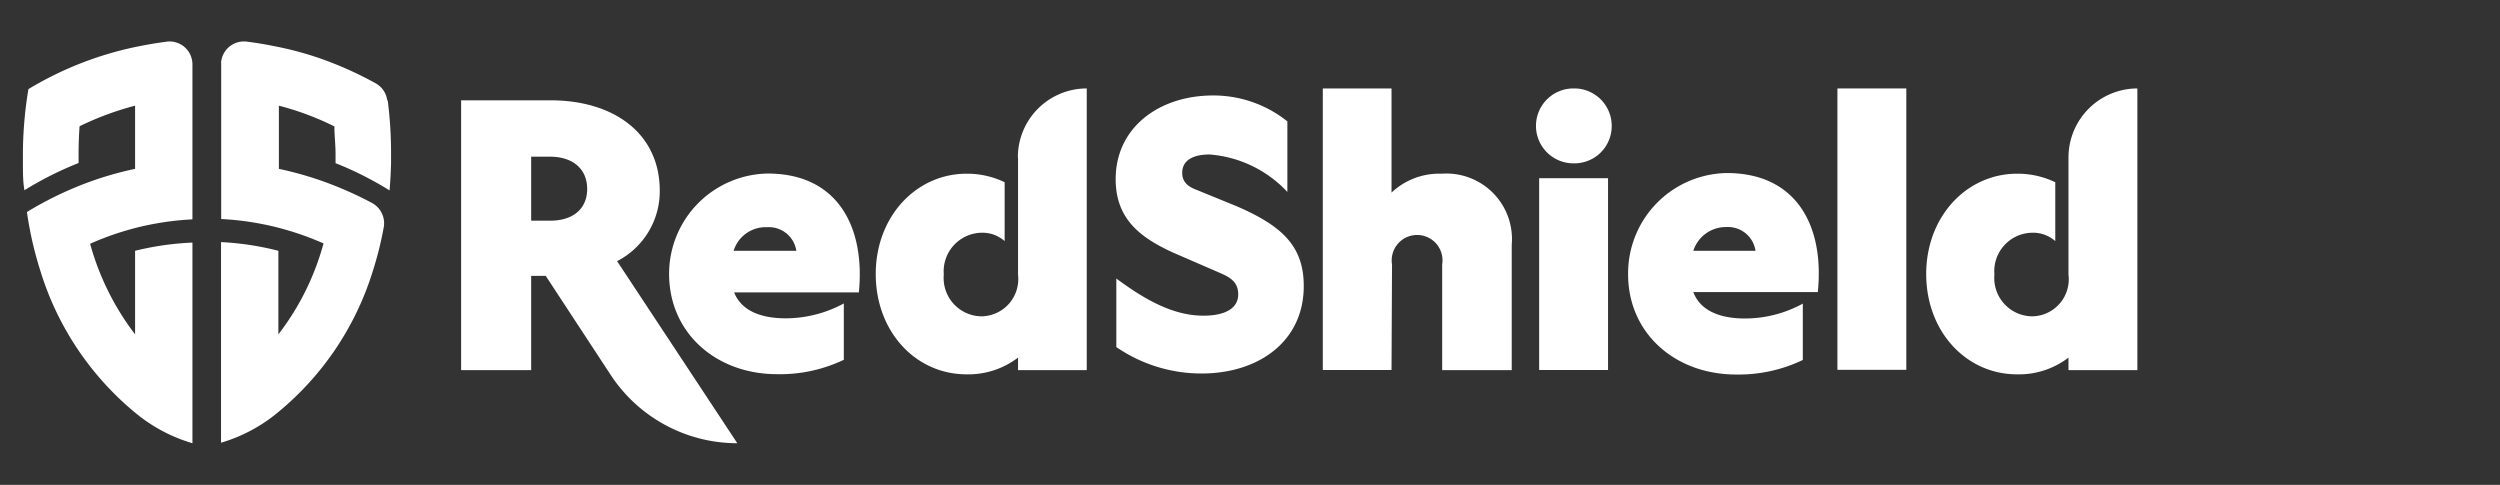
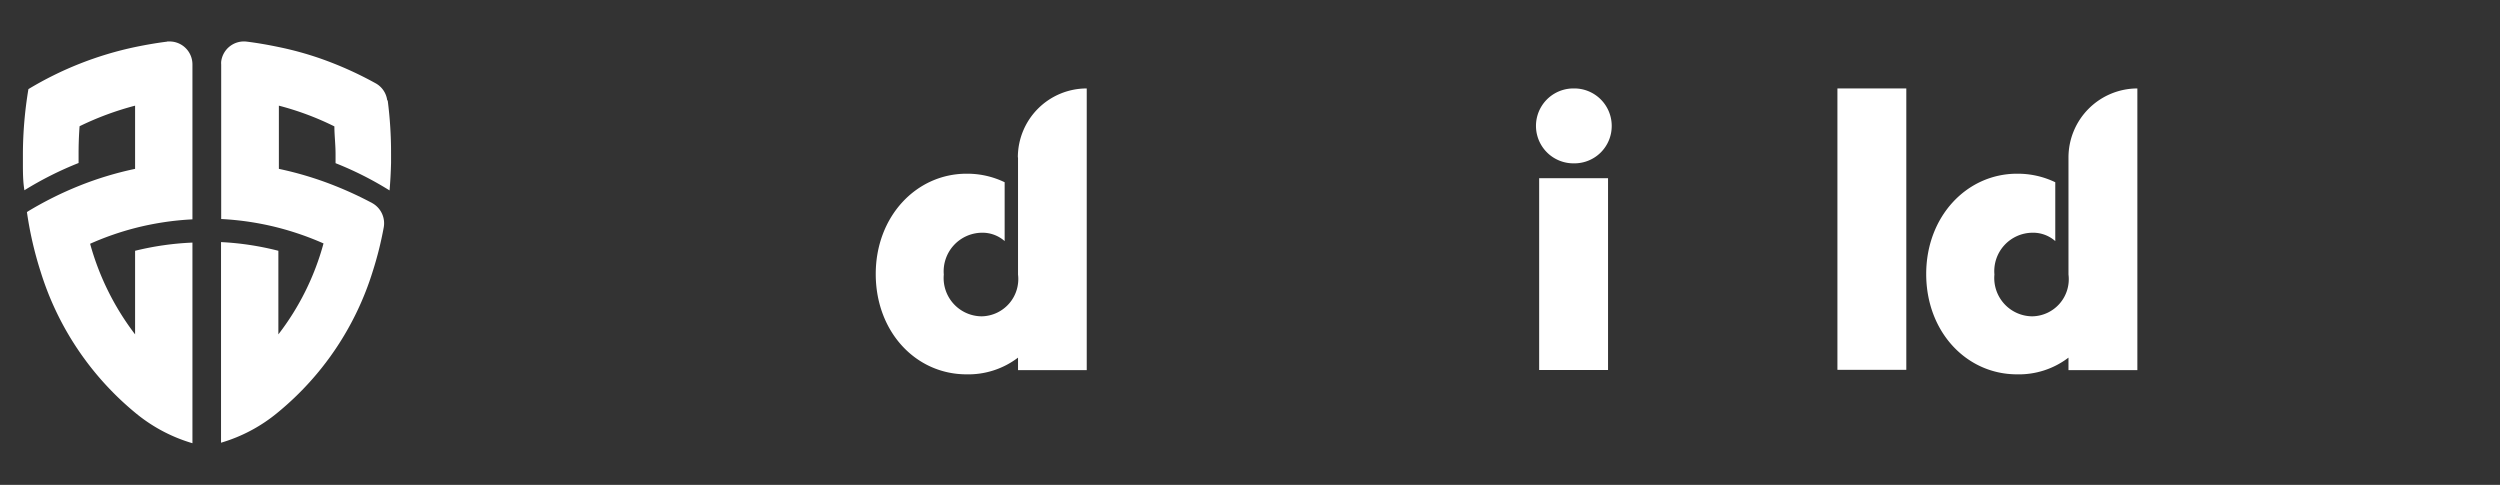
<svg xmlns="http://www.w3.org/2000/svg" id="Layer_1" data-name="Layer 1" viewBox="0 0 149.53 29">
  <rect x="0" y="0" width="149.53" height="29" fill="#333333" stroke="none" />
  <defs>
    <style>.cls-1{fill:#fff;}</style>
  </defs>
  <path class="cls-1" d="M23.16,6a1.36,1.36,0,0,0-.66-1,21.57,21.57,0,0,0-3.25-1.47,19.64,19.64,0,0,0-2.6-.72c-.62-.13-1.25-.24-1.89-.32a1.37,1.37,0,0,0-1.53,1.19,1.09,1.09,0,0,0,0,.18V13.1a17.24,17.24,0,0,1,3.42.52,17.63,17.63,0,0,1,2.7.94A15.57,15.57,0,0,1,16.65,20V15a17.23,17.23,0,0,0-3.43-.52v12a9.52,9.52,0,0,0,3.42-1.83,17.68,17.68,0,0,0,5.66-8.44,21,21,0,0,0,.65-2.6,1.38,1.38,0,0,0-.7-1.47A21.65,21.65,0,0,0,20,11.1a20.45,20.45,0,0,0-3.32-1V6.32A17.09,17.09,0,0,1,20,7.56c0,.53.07,1.08.07,1.65v.55a20,20,0,0,1,3.23,1.63q.07-.81.09-1.65V9.21a24.44,24.44,0,0,0-.2-3.2" />
  <path class="cls-1" d="M10,2.49c-.64.08-1.27.19-1.9.32a20.56,20.56,0,0,0-6.4,2.52A24,24,0,0,0,1.37,9.2v.53c0,.57,0,1.11.09,1.65A20.47,20.47,0,0,1,4.7,9.75V9.2q0-.85.06-1.65A17.89,17.89,0,0,1,8.08,6.32V10.1a20,20,0,0,0-3.31,1,21.18,21.18,0,0,0-3.16,1.58,21.74,21.74,0,0,0,.82,3.57,17.75,17.75,0,0,0,5.65,8.43,9.56,9.56,0,0,0,3.43,1.83v-12A17.34,17.34,0,0,0,8.08,15v5a15.83,15.83,0,0,1-2.69-5.42,17.15,17.15,0,0,1,2.69-.94,17.34,17.34,0,0,1,3.43-.52V3.86a1.37,1.37,0,0,0-1.37-1.38H10" />
-   <path class="cls-1" d="M72,18.88c1.26,0,2.06-.43,2.06-1.27s-.62-1.08-1.24-1.35l-2.72-1.18c-1.86-.87-3.37-1.95-3.37-4.37,0-3.06,2.57-5,5.83-5A7.08,7.08,0,0,1,77,7.26v4.22a7.11,7.11,0,0,0-4.65-2.24c-1,0-1.64.35-1.64,1.1,0,.47.26.79.82,1l2.45,1c2.64,1.15,4,2.33,4,4.77,0,3.3-2.68,5.23-6.12,5.23a9,9,0,0,1-5.09-1.58V16.66c1.44,1.06,3.24,2.22,5.18,2.22" />
-   <path class="cls-1" d="M83.23,22.13H79.12V5.29h4.11v6.23a4.15,4.15,0,0,1,3-1.13,3.92,3.92,0,0,1,4.19,4.25v7.5H86.26V15.82a1.52,1.52,0,1,0-3,0Z" />
  <path class="cls-1" d="M96.18,22.13H92.06V10.66h4.12Zm.22-14.6a2.23,2.23,0,0,1-2.23,2.24h-.06a2.24,2.24,0,1,1,0-4.48h0A2.24,2.24,0,0,1,96.4,7.52h0" />
-   <path class="cls-1" d="M101.26,15H105a1.66,1.66,0,0,0-1.72-1.42,2.05,2.05,0,0,0-2,1.42m7.46,2.47h-7.46c.4,1.07,1.52,1.58,3.09,1.58a7.21,7.21,0,0,0,3.46-.89v3.37a8.85,8.85,0,0,1-4,.87c-3.61,0-6.45-2.44-6.45-6a6,6,0,0,1,5.9-6.05h0c4.18,0,5.84,3.17,5.45,7.08" />
  <rect class="cls-1" x="109.9" y="5.29" width="4.12" height="16.83" />
  <path class="cls-1" d="M123.72,9.42v7a2.22,2.22,0,0,1-2.17,2.5,2.29,2.29,0,0,1-2.26-2.5,2.3,2.3,0,0,1,2.26-2.5,2,2,0,0,1,1.38.5V10.9a5.18,5.18,0,0,0-2.29-.51c-3,0-5.43,2.55-5.43,6s2.4,6,5.43,6a4.88,4.88,0,0,0,3.08-1v.75h4.12V5.29a4.13,4.13,0,0,0-4.12,4.12Z" />
-   <path class="cls-1" d="M43.93,15h3.7a1.66,1.66,0,0,0-1.75-1.41,2,2,0,0,0-2,1.41m7.45,2.49H43.91c.42,1.06,1.53,1.55,3.1,1.55a7.33,7.33,0,0,0,3.46-.89v3.37a8.84,8.84,0,0,1-4,.86c-3.61,0-6.45-2.44-6.45-6a6,6,0,0,1,5.9-6h0c4.18,0,5.84,3.19,5.45,7.12" />
  <path class="cls-1" d="M60.89,9.42v7a2.23,2.23,0,0,1-2.17,2.5,2.29,2.29,0,0,1-2.27-2.5,2.31,2.31,0,0,1,2.27-2.5,2,2,0,0,1,1.37.5V10.9a5.14,5.14,0,0,0-2.28-.51c-3,0-5.43,2.55-5.43,6s2.39,6,5.43,6a4.9,4.9,0,0,0,3.08-1v.75H65V5.29a4.12,4.12,0,0,0-4.12,4.12Z" />
-   <path class="cls-1" d="M32.91,13.2H31.77V9.37h1.11c1.4,0,2.24.75,2.24,1.93s-.83,1.9-2.22,1.9Zm4,2.42a4.7,4.7,0,0,0,2.55-4.32C39.41,8,36.75,6,32.92,6H27.58V22.14h4.19V16.5h.87l3.87,5.9a9.06,9.06,0,0,0,7.59,4.11Z" />
</svg>